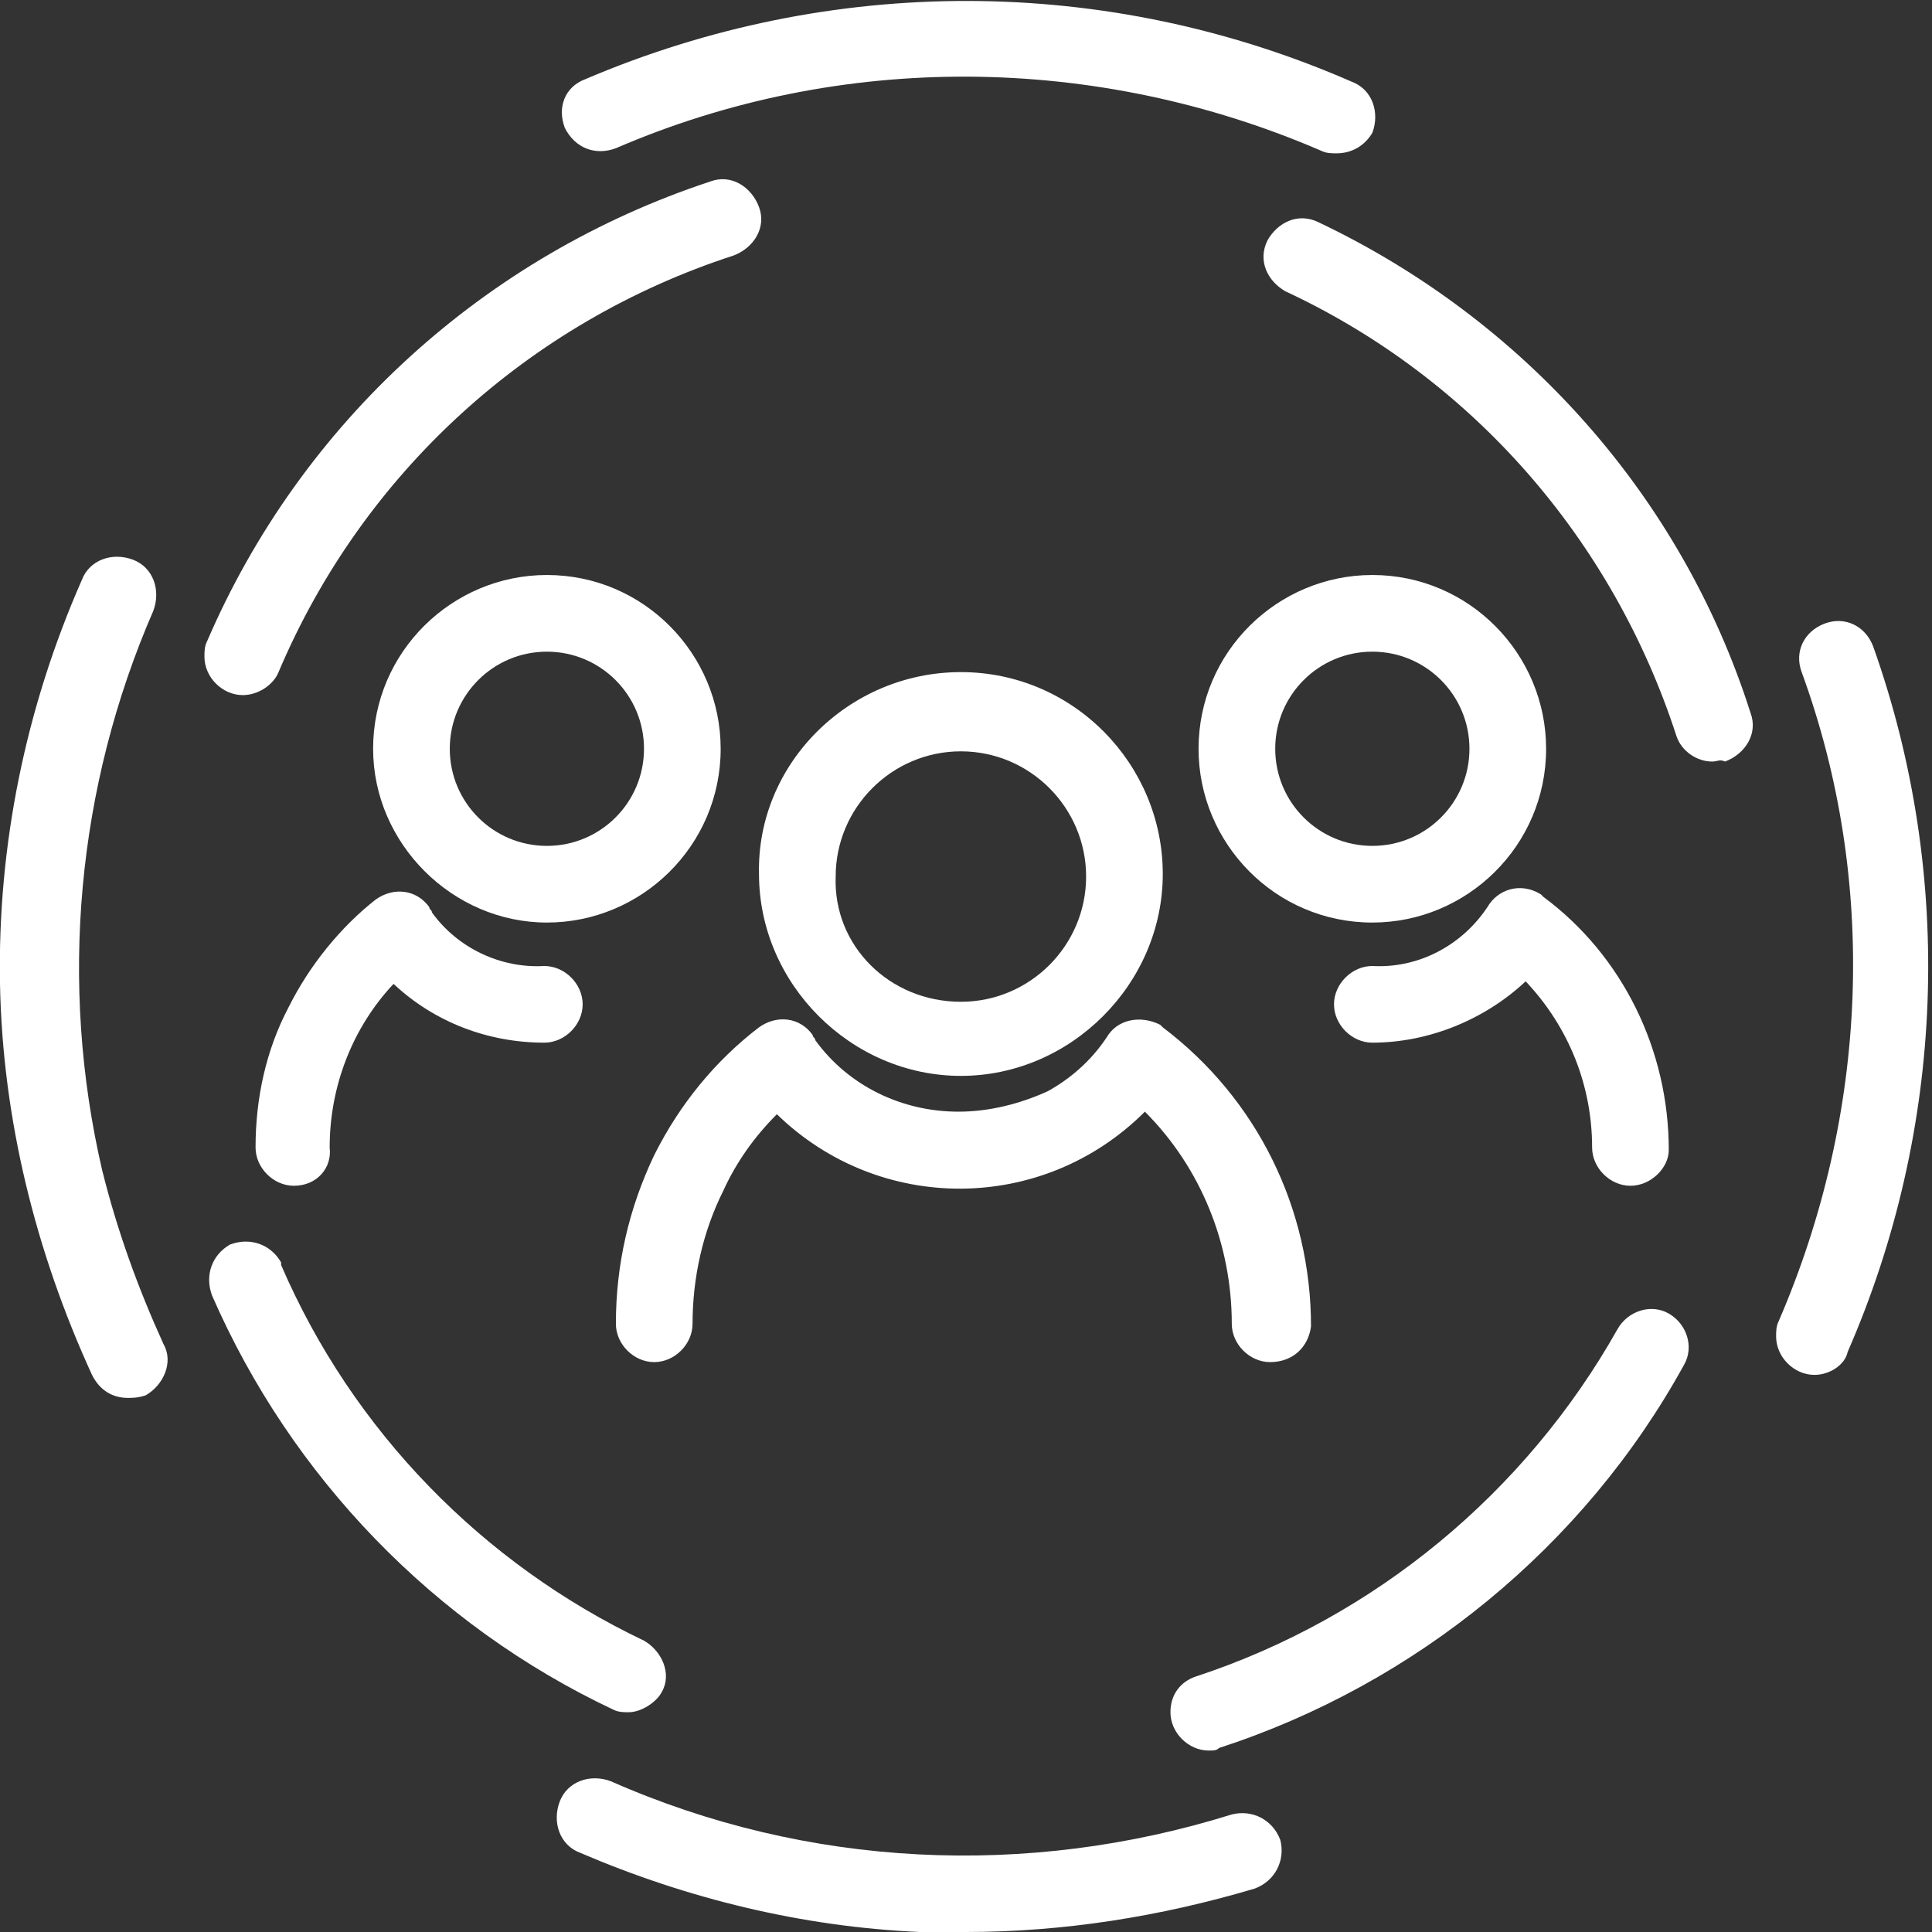
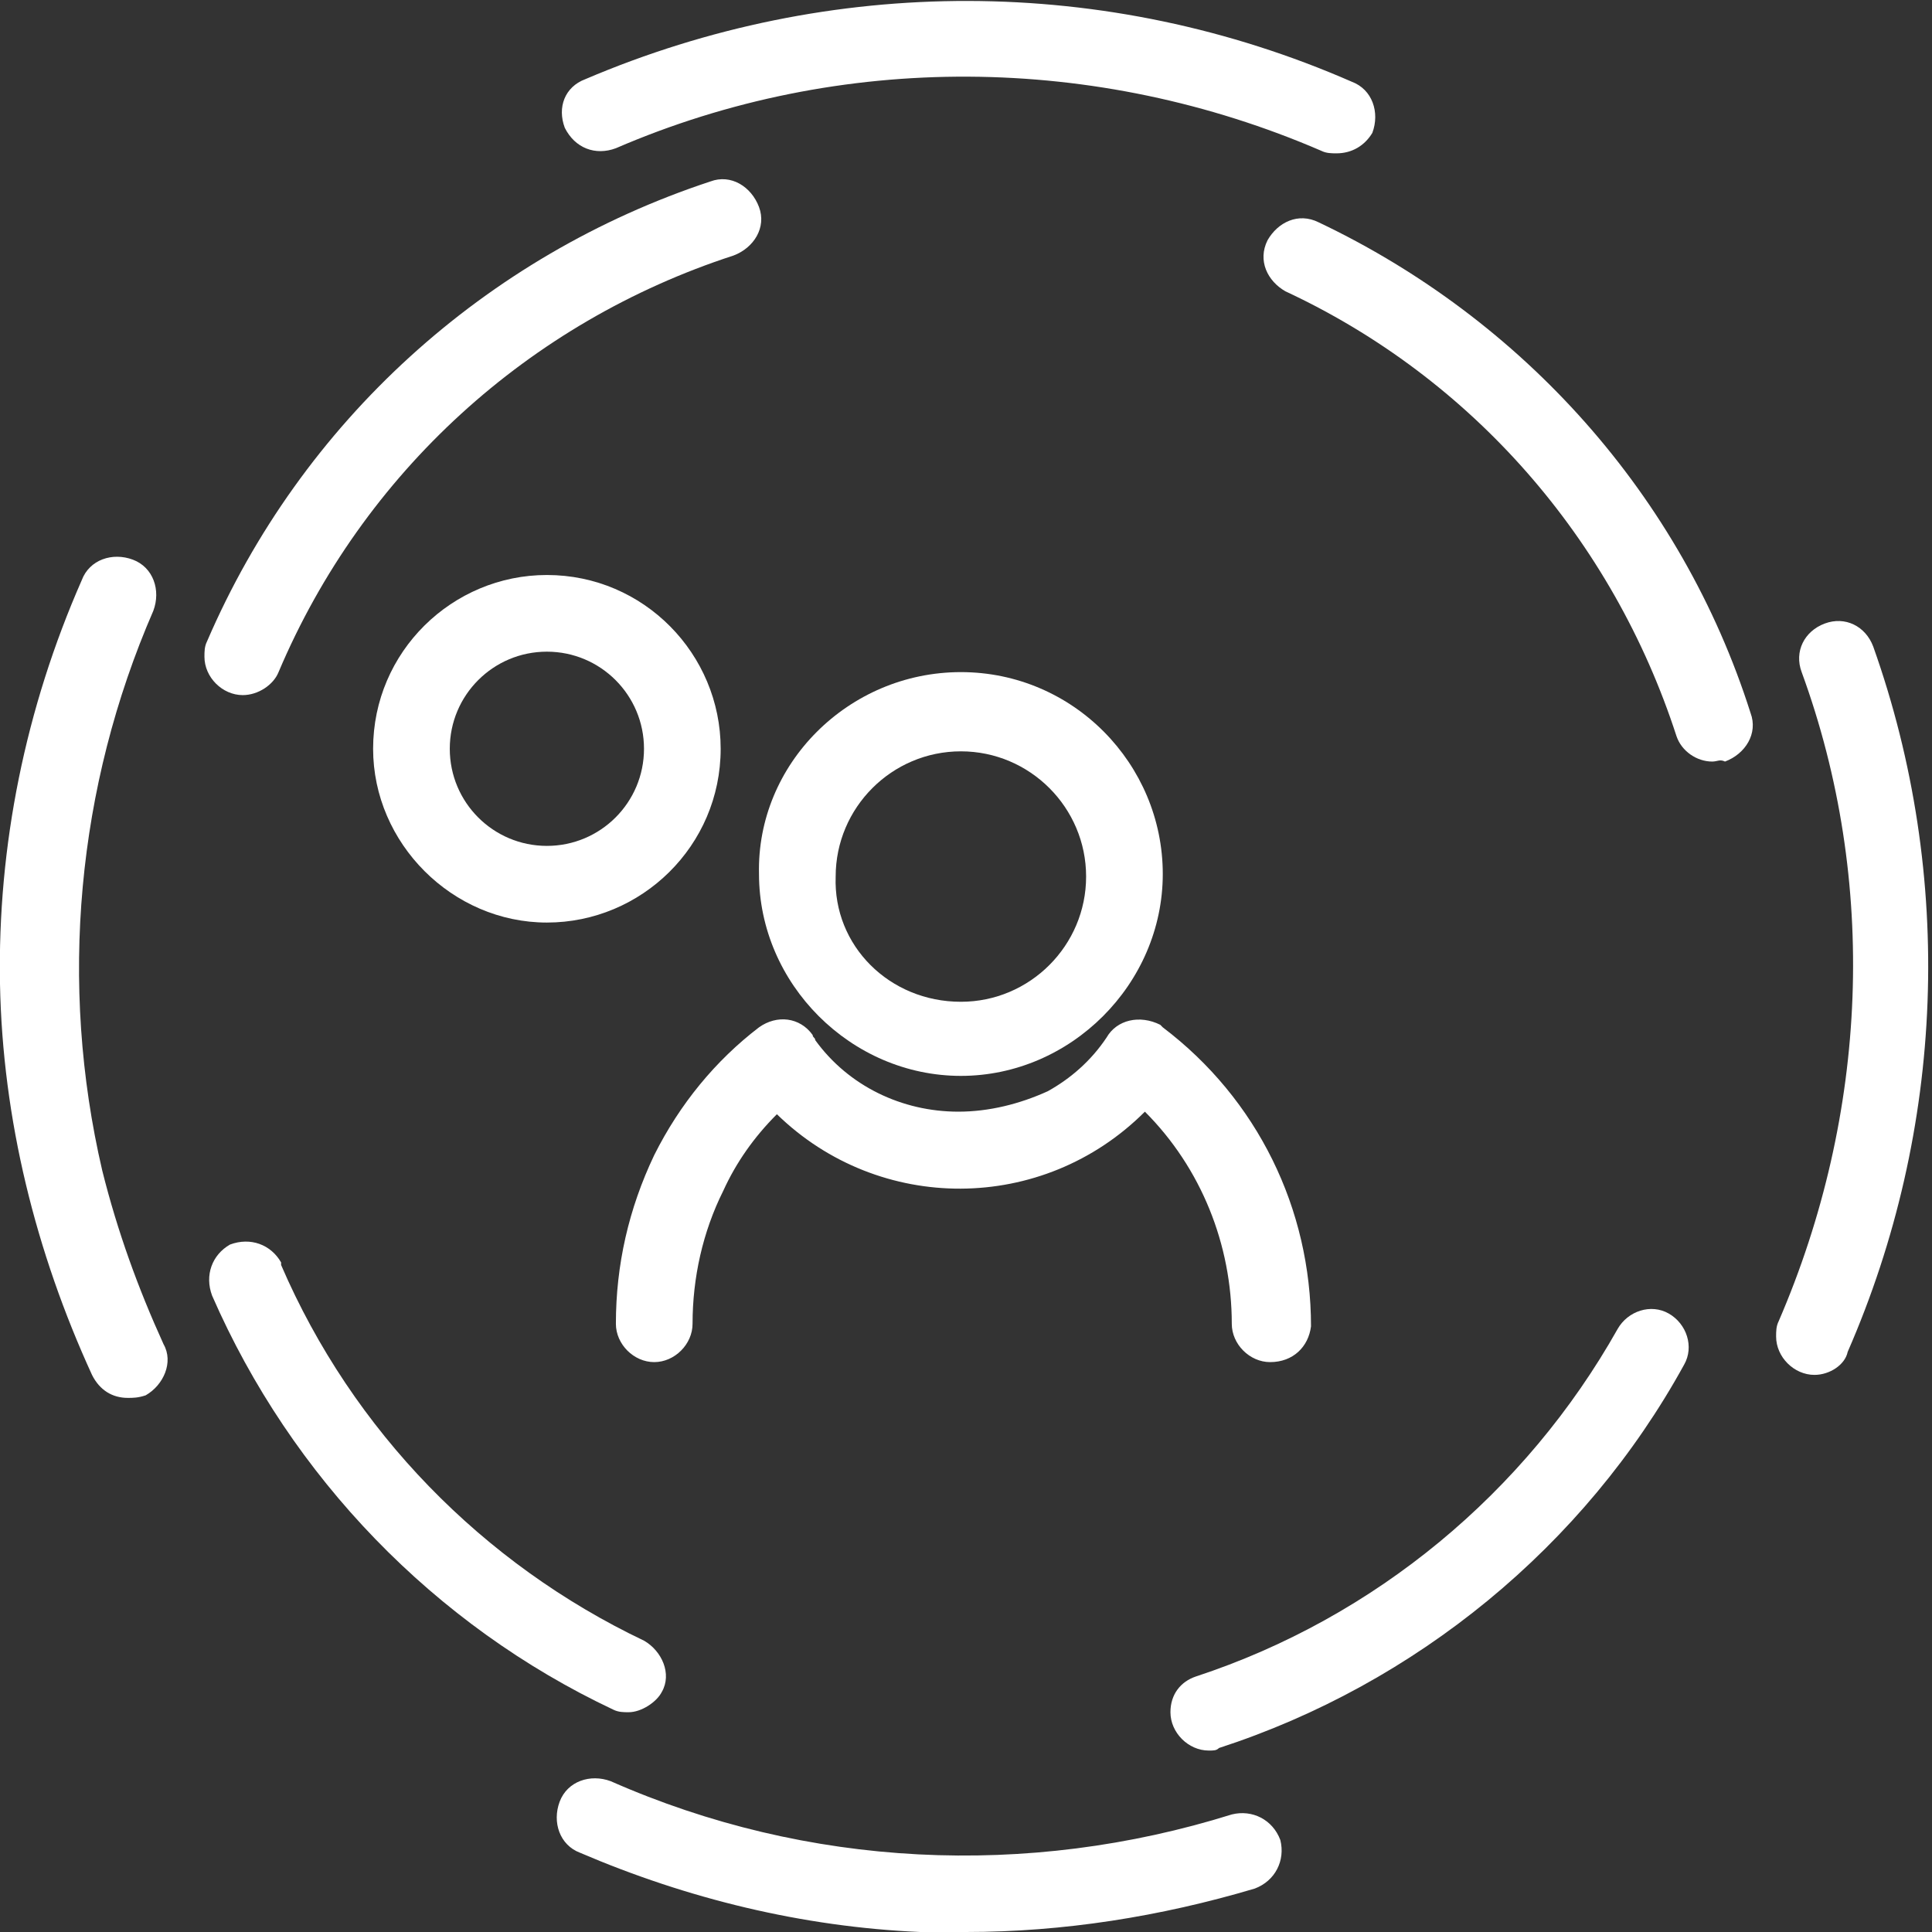
<svg xmlns="http://www.w3.org/2000/svg" version="1.1" class="Calque_1" x="0px" y="0px" viewBox="0 0 75.6 75.6" style="enable-background:new 0 0 75.6 75.6;" xml:space="preserve">
  <rect x="0" y="0" width="75.6" height="75.6" fill="#333333" stroke="none" />
  <style type="text/css">
	.fill_blanc{fill:#FFFFFF;}
</style>
  <g>
    <g class="Groupe_445">
-       <path class="Tracé_917 fill_blanc" d="M53.7,22.5c3.8,0,6.8,3.1,6.8,6.8c0,3.8-3.1,6.8-6.8,6.8c-3.8,0-6.8-3.1-6.8-6.8    C46.9,25.5,50,22.5,53.7,22.5z M53.7,33.1c2.1,0,3.8-1.7,3.8-3.8c0-2.1-1.7-3.8-3.8-3.8c-2.1,0-3.8,1.7-3.8,3.8    C49.9,31.4,51.6,33.1,53.7,33.1z" />
-       <path class="Tracé_918 fill_blanc" d="M63.8,46.4c-0.8,0-1.5-0.7-1.5-1.5c0-2.4-0.9-4.7-2.6-6.5c-1.6,1.5-3.8,2.4-6,2.4    c-0.8,0-1.5-0.7-1.5-1.5s0.7-1.5,1.5-1.5c1.8,0.1,3.5-0.8,4.5-2.3c0.4-0.7,1.3-1,2.1-0.5c0,0,0.1,0.1,0.1,0.1    c3.1,2.3,4.9,6,4.9,9.9C65.3,45.7,64.6,46.4,63.8,46.4L63.8,46.4z" />
      <path class="Tracé_919 fill_blanc" d="M21.4,22.5c3.8,0,6.8,3.1,6.8,6.8c0,3.8-3.1,6.8-6.8,6.8s-6.8-3.1-6.8-6.8    C14.6,25.5,17.7,22.5,21.4,22.5z M21.4,33.1c2.1,0,3.8-1.7,3.8-3.8s-1.7-3.8-3.8-3.8c-2.1,0-3.8,1.7-3.8,3.8    C17.6,31.4,19.3,33.1,21.4,33.1z" />
-       <path class="Tracé_920 fill_blanc" d="M11.5,46.4c-0.8,0-1.5-0.7-1.5-1.5c0-1.9,0.4-3.8,1.3-5.5c0.8-1.6,2-3.1,3.4-4.2    c0.7-0.5,1.6-0.4,2.1,0.3c0,0.1,0.1,0.1,0.1,0.2c1,1.4,2.7,2.2,4.4,2.1c0.8,0,1.5,0.7,1.5,1.5s-0.7,1.5-1.5,1.5    c-2.2,0-4.3-0.8-5.9-2.3c-1.6,1.7-2.5,4-2.5,6.4C13,45.7,12.4,46.4,11.5,46.4z" />
      <path class="Ellipse_61 fill_blanc" d="M37.6,26.3c4.4,0,7.9,3.6,7.9,7.9s-3.6,7.9-7.9,7.9s-7.9-3.6-7.9-7.9    C29.6,29.9,33.2,26.3,37.6,26.3z M37.6,39.2c2.7,0,4.9-2.2,4.9-4.9s-2.2-4.9-4.9-4.9c-2.7,0-4.9,2.2-4.9,4.9    C32.6,37,34.8,39.2,37.6,39.2z" />
      <path class="Tracé_921 fill_blanc" d="M49.7,53.3c-0.8,0-1.5-0.7-1.5-1.5c0-3.1-1.2-6.1-3.4-8.3c-4,4-10.4,4-14.4,0.1    c-0.9,0.9-1.6,1.9-2.1,3c-0.8,1.6-1.2,3.4-1.2,5.2c0,0.8-0.7,1.5-1.5,1.5s-1.5-0.7-1.5-1.5c0-2.3,0.5-4.5,1.5-6.6    c1-2,2.4-3.7,4.1-5c0.7-0.5,1.6-0.4,2.1,0.3c0,0.1,0.1,0.1,0.1,0.2c1.3,1.8,3.4,2.8,5.6,2.8c1.2,0,2.4-0.3,3.5-0.8    c0.9-0.5,1.7-1.2,2.3-2.1c0.4-0.7,1.3-0.9,2.1-0.5c0,0,0.1,0.1,0.1,0.1c3.7,2.8,5.8,7.1,5.8,11.7C51.2,52.7,50.6,53.3,49.7,53.3z" />
      <path class="Tracé_922 fill_blanc" d="M9.5,27.2c-0.8,0-1.5-0.7-1.5-1.5c0-0.2,0-0.4,0.1-0.6C11.8,16.5,19,10,27.8,7.1    c0.8-0.3,1.6,0.2,1.9,1c0.3,0.8-0.2,1.6-1,1.9c-8,2.6-14.5,8.5-17.8,16.3C10.7,26.8,10.1,27.2,9.5,27.2z" />
      <path class="Tracé_923 fill_blanc" d="M24.6,67c-0.2,0-0.4,0-0.6-0.1c-7-3.3-12.6-9.1-15.7-16.2c-0.3-0.8,0-1.6,0.7-2    c0.8-0.3,1.6,0,2,0.7c0,0,0,0,0,0.1c2.8,6.5,7.9,11.7,14.2,14.7c0.7,0.4,1.1,1.3,0.7,2C25.7,66.6,25.1,67,24.6,67L24.6,67z" />
      <path class="Tracé_924 fill_blanc" d="M47.3,68.5c-0.8,0-1.5-0.7-1.5-1.5c0-0.7,0.4-1.2,1-1.4c7-2.3,12.9-7.2,16.5-13.6    c0.4-0.7,1.3-1,2-0.6c0.7,0.4,1,1.3,0.6,2c-3.9,7.1-10.5,12.5-18.2,15C47.6,68.5,47.5,68.5,47.3,68.5z" />
      <path class="Tracé_925 fill_blanc" d="M67,29.8c-0.6,0-1.2-0.4-1.4-1c-2.5-7.7-8-14-15.3-17.4c-0.7-0.4-1.1-1.2-0.7-2    c0.4-0.7,1.2-1.1,2-0.7c8,3.8,14.2,10.7,16.9,19.2c0.3,0.8-0.2,1.6-1,1.9C67.3,29.7,67.2,29.8,67,29.8z" />
      <path class="Tracé_926 fill_blanc" d="M5,54.7c-0.6,0-1.1-0.3-1.4-0.9c-2.2-4.8-3.5-10-3.6-15.3C-0.1,33.1,1,27.7,3.2,22.7    c0.3-0.8,1.2-1.1,2-0.8s1.1,1.2,0.8,2c-3,6.9-3.7,14.6-2,21.9c0.6,2.4,1.4,4.6,2.4,6.8c0.4,0.7,0,1.6-0.7,2    C5.4,54.7,5.2,54.7,5,54.7L5,54.7z" />
      <path class="Tracé_927 fill_blanc" d="M37.8,75.6c-0.6,0-1.2,0-1.8,0c-4.6-0.2-9.1-1.3-13.3-3.1c-0.8-0.3-1.1-1.2-0.8-2    c0.3-0.8,1.2-1.1,2-0.8c7.7,3.4,16.3,3.8,24.3,1.3c0.8-0.2,1.6,0.2,1.9,1c0.2,0.8-0.2,1.6-1,1.9l0,0C45.4,75,41.6,75.6,37.8,75.6z    " />
      <path class="Tracé_928 fill_blanc" d="M71,53.8c-0.8,0-1.5-0.7-1.5-1.5c0-0.2,0-0.4,0.1-0.6c3.5-8.1,3.9-17.2,0.9-25.4    c-0.3-0.8,0.1-1.6,0.9-1.9c0.8-0.3,1.6,0.1,1.9,0.9c3.2,9,2.8,18.9-1,27.6C72.2,53.4,71.6,53.8,71,53.8z" />
      <path class="Tracé_929 fill_blanc" d="M52.3,6c-0.2,0-0.4,0-0.6-0.1C42.9,2.1,32.9,2,24.1,5.8c-0.8,0.3-1.6,0-2-0.8    c-0.3-0.8,0-1.6,0.8-1.9c9.6-4.1,20.4-4.1,30,0.1c0.8,0.3,1.1,1.2,0.8,2C53.4,5.7,52.9,6,52.3,6L52.3,6z" />
    </g>
  </g>
</svg>